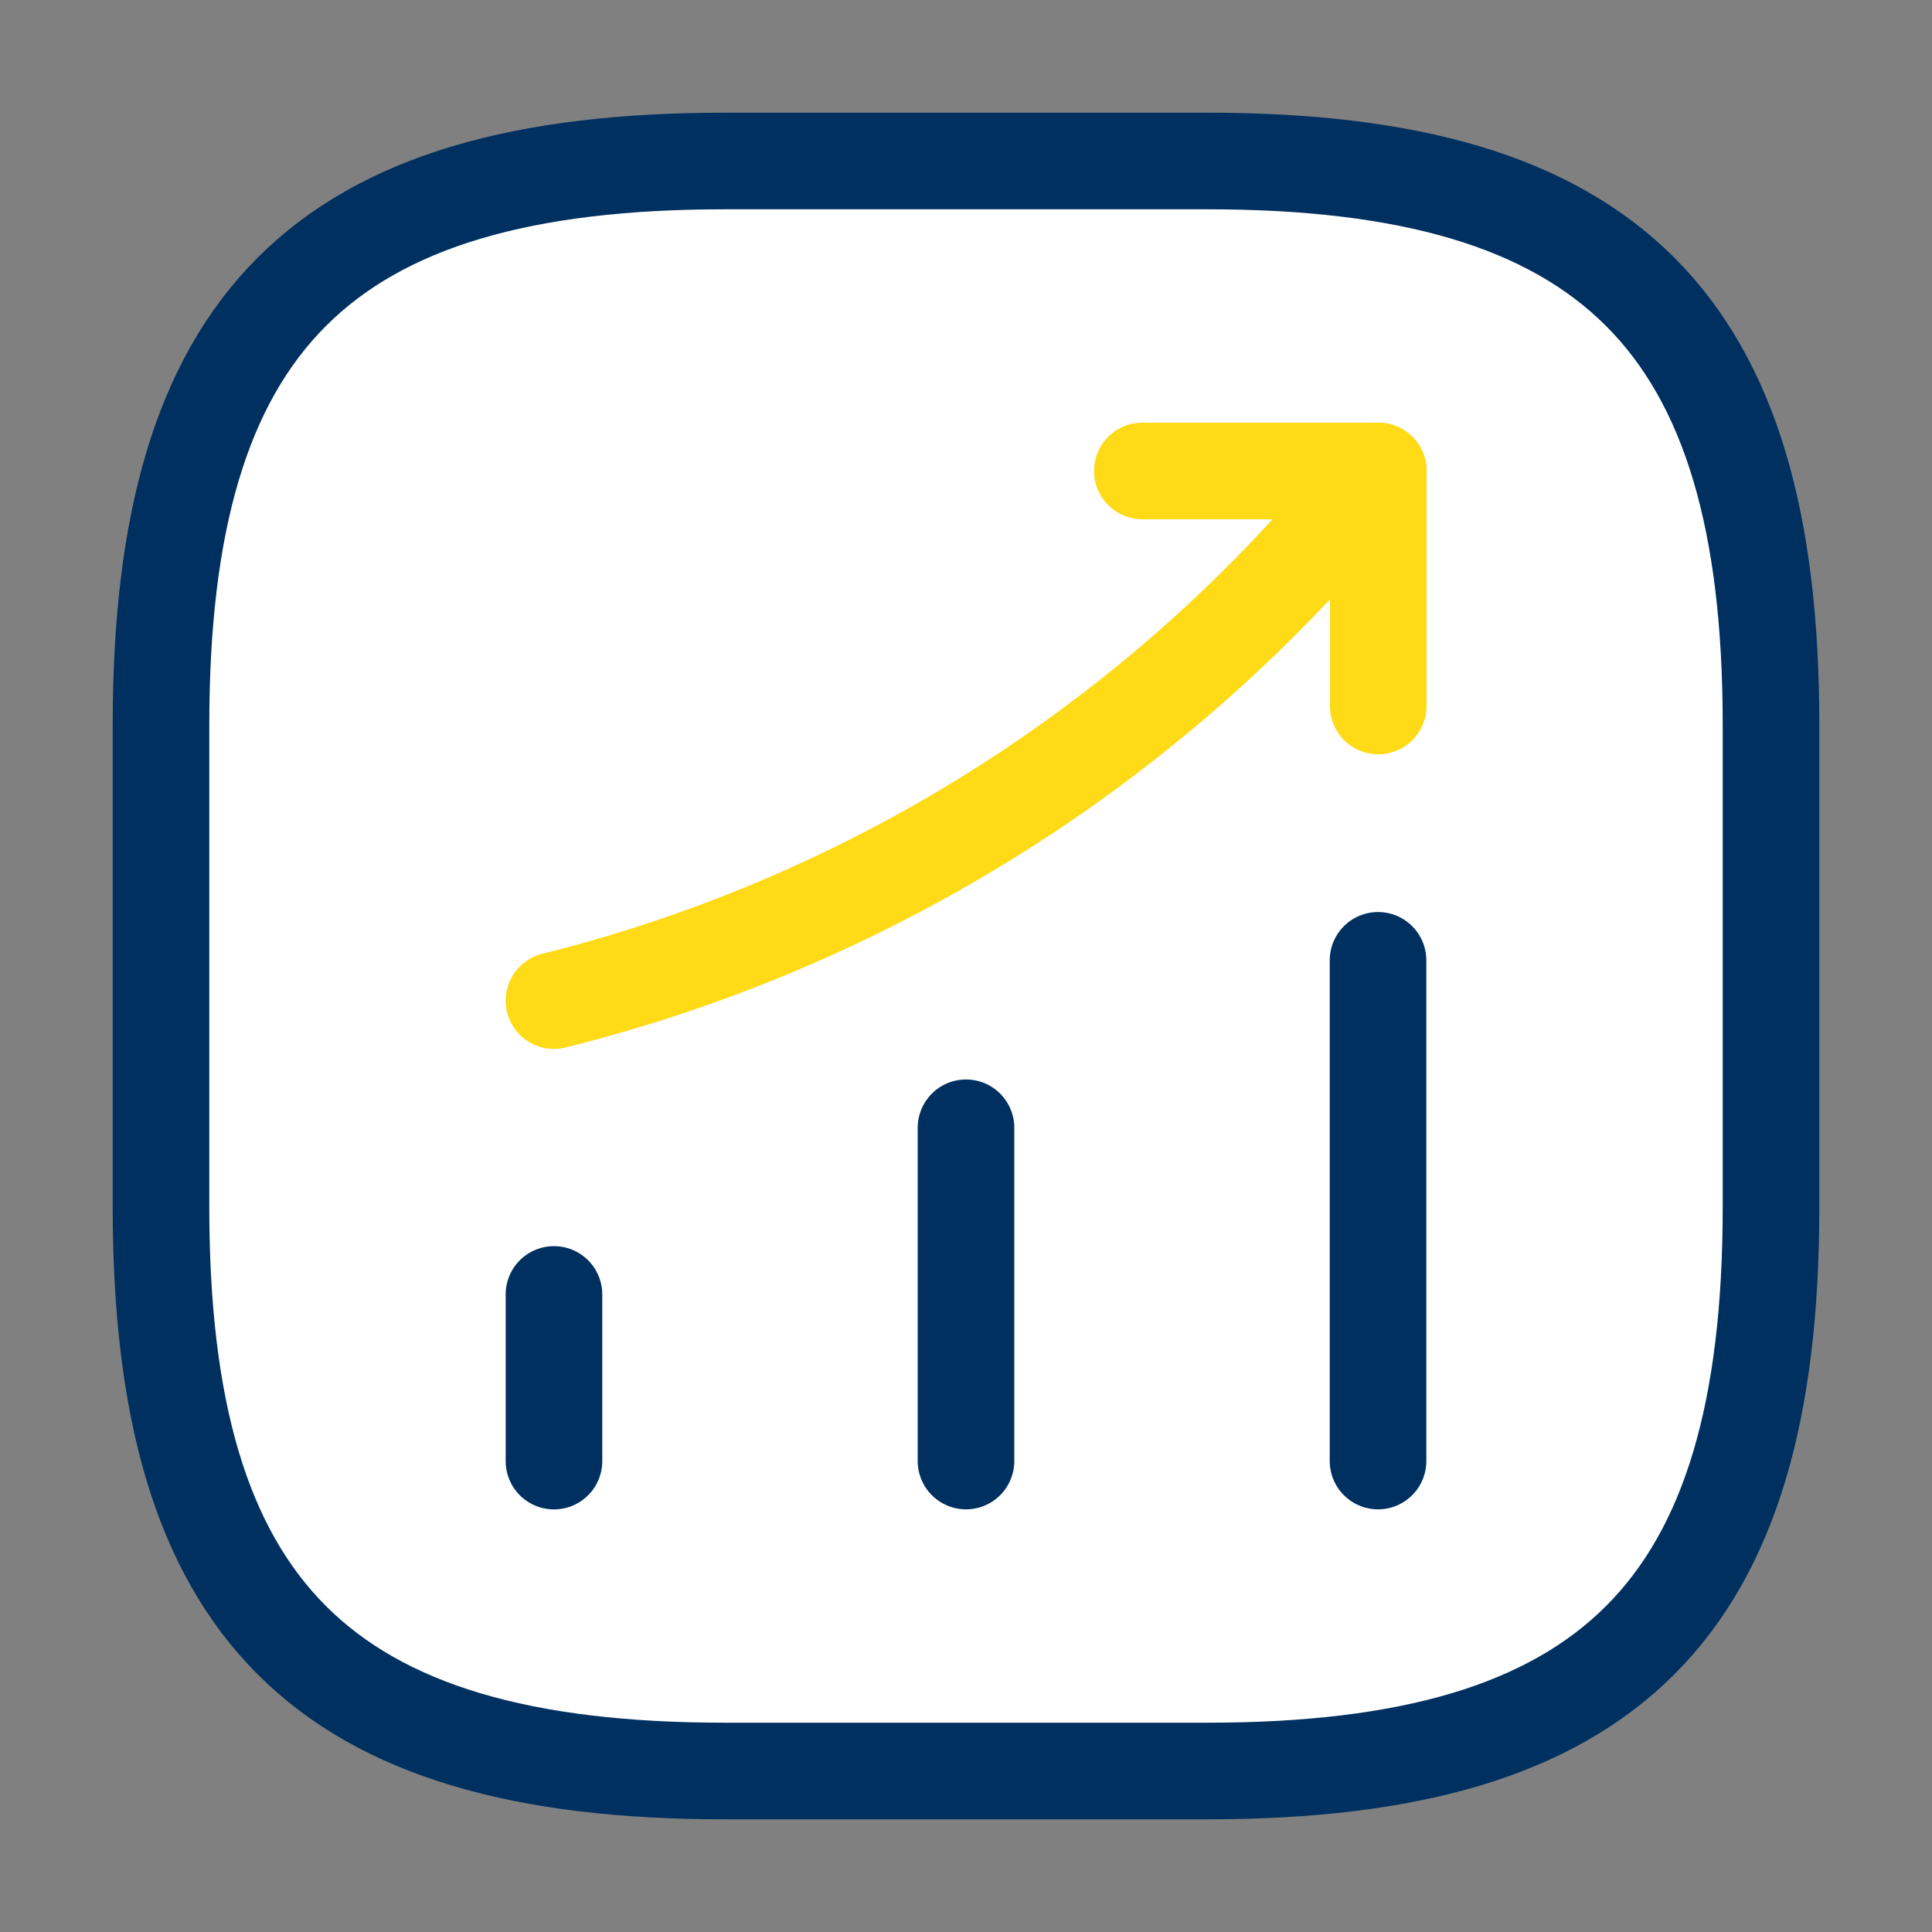
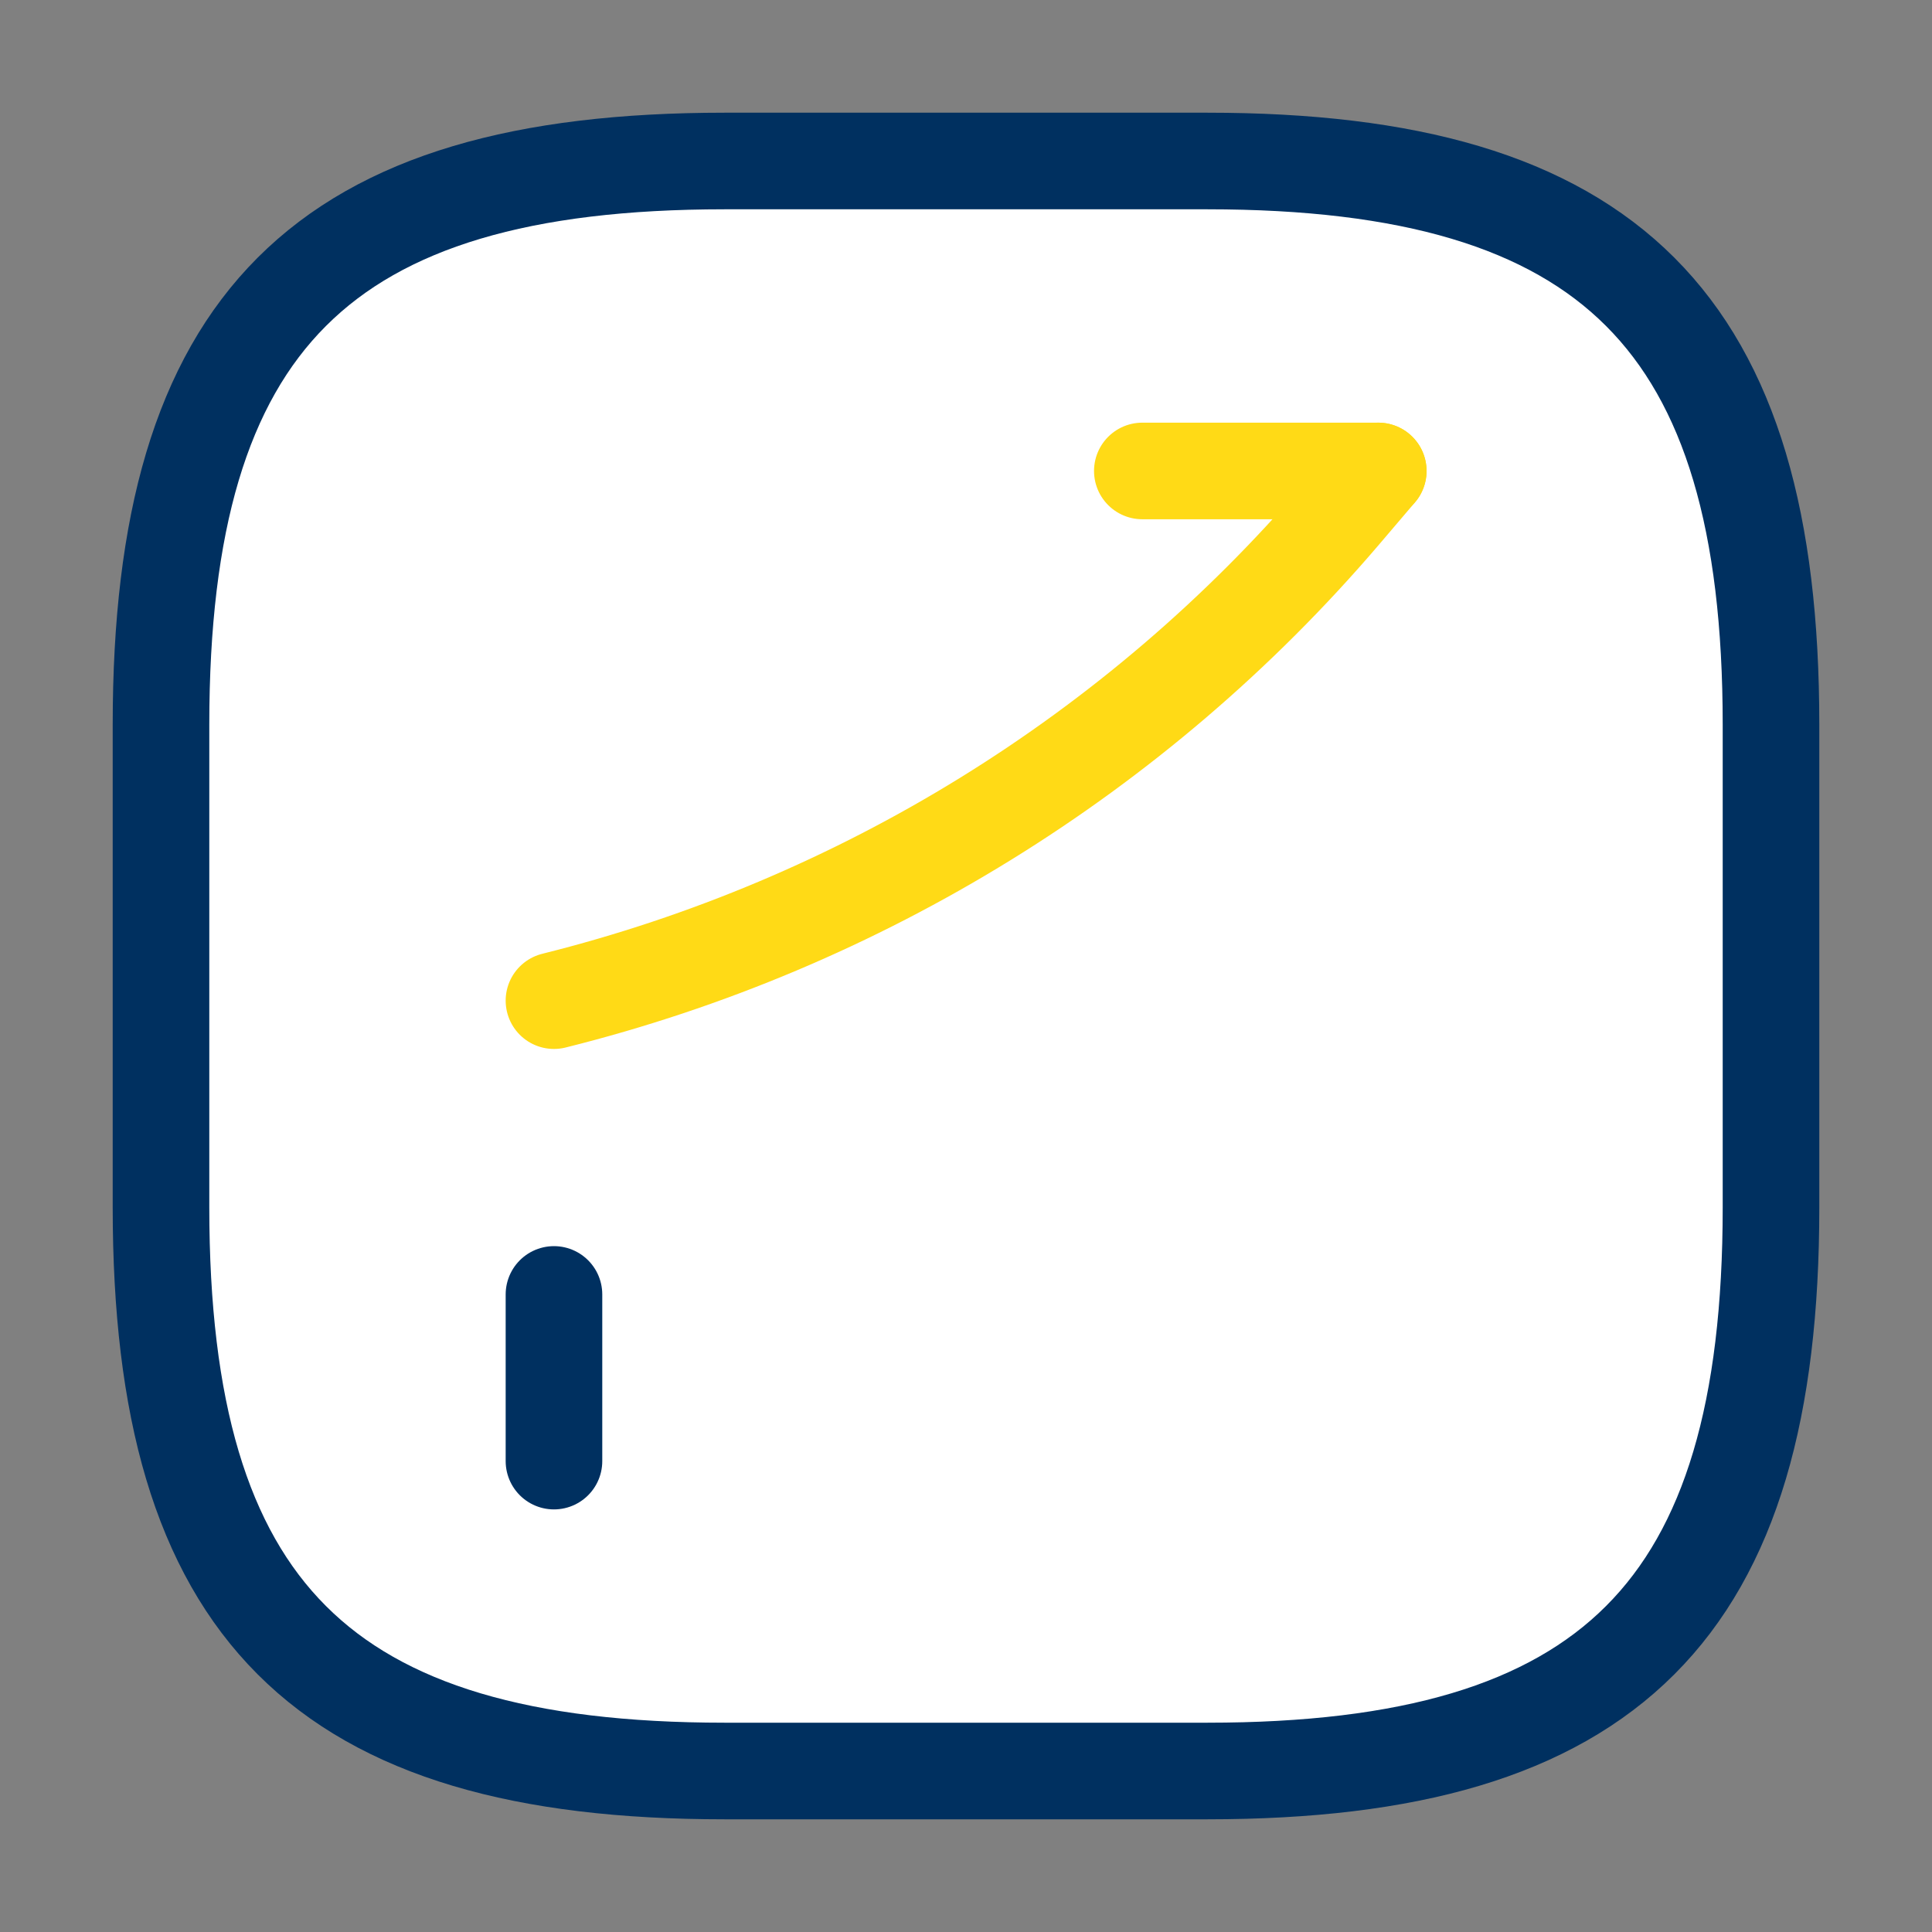
<svg xmlns="http://www.w3.org/2000/svg" width="30" height="30" viewBox="0 0 30 30" fill="none">
  <rect x="0" y="0" width="30" height="30" fill="#808080" stroke="none" />
  <path d="M11.25 27.5H18.75C25 27.5 27.5 25 27.5 18.75V11.25C27.5 5 25 2.5 18.75 2.5H11.25C5 2.5 2.5 5 2.5 11.25V18.75C2.5 25 5 27.5 11.25 27.5Z" fill="white" stroke="#003060" stroke-width="1.5" stroke-linecap="round" stroke-linejoin="round" />
  <path d="M8.602 22.688V20.1" stroke="#003060" stroke-width="1.5" stroke-linecap="round" />
-   <path d="M15 22.687V17.512" stroke="#003060" stroke-width="1.5" stroke-linecap="round" />
-   <path d="M21.398 22.687V14.912" stroke="#003060" stroke-width="1.5" stroke-linecap="round" />
  <path d="M21.402 7.313L20.827 7.988C17.639 11.713 13.364 14.35 8.602 15.538" stroke="#FFDA16" stroke-width="1.5" stroke-linecap="round" />
-   <path d="M17.738 7.313H21.401V10.963" stroke="#FFDA16" stroke-width="1.5" stroke-linecap="round" stroke-linejoin="round" />
+   <path d="M17.738 7.313H21.401" stroke="#FFDA16" stroke-width="1.5" stroke-linecap="round" stroke-linejoin="round" />
</svg>